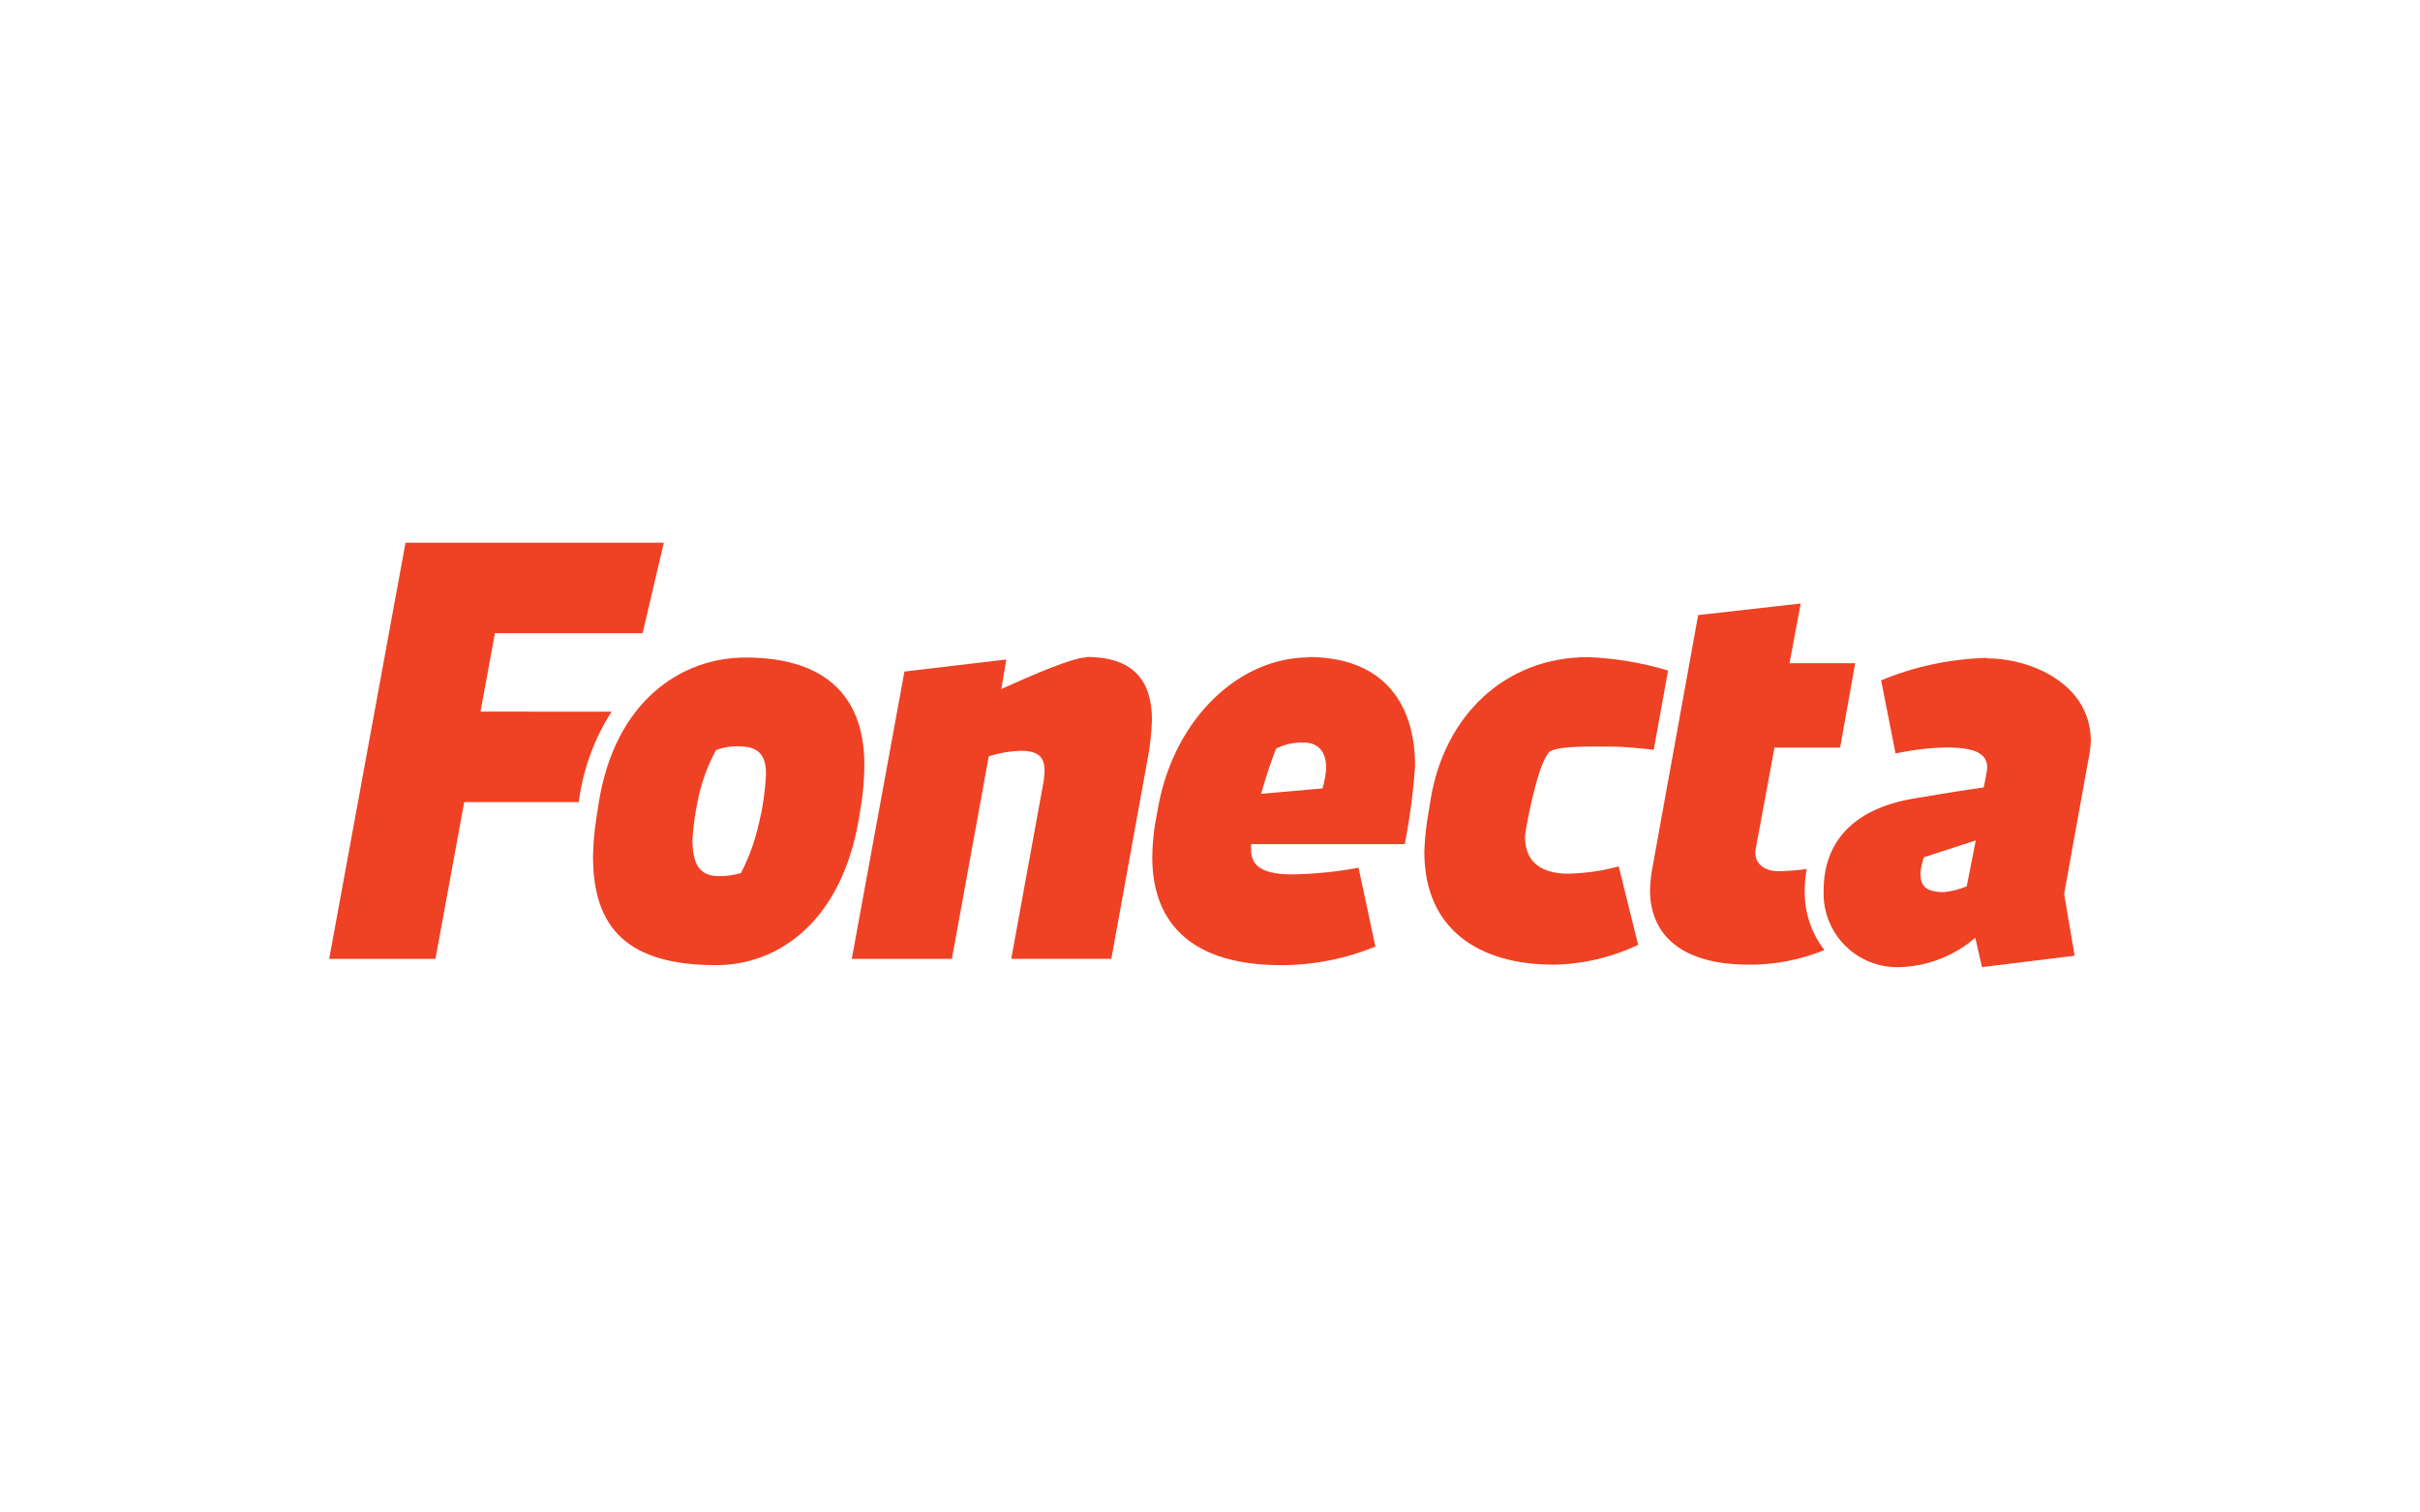
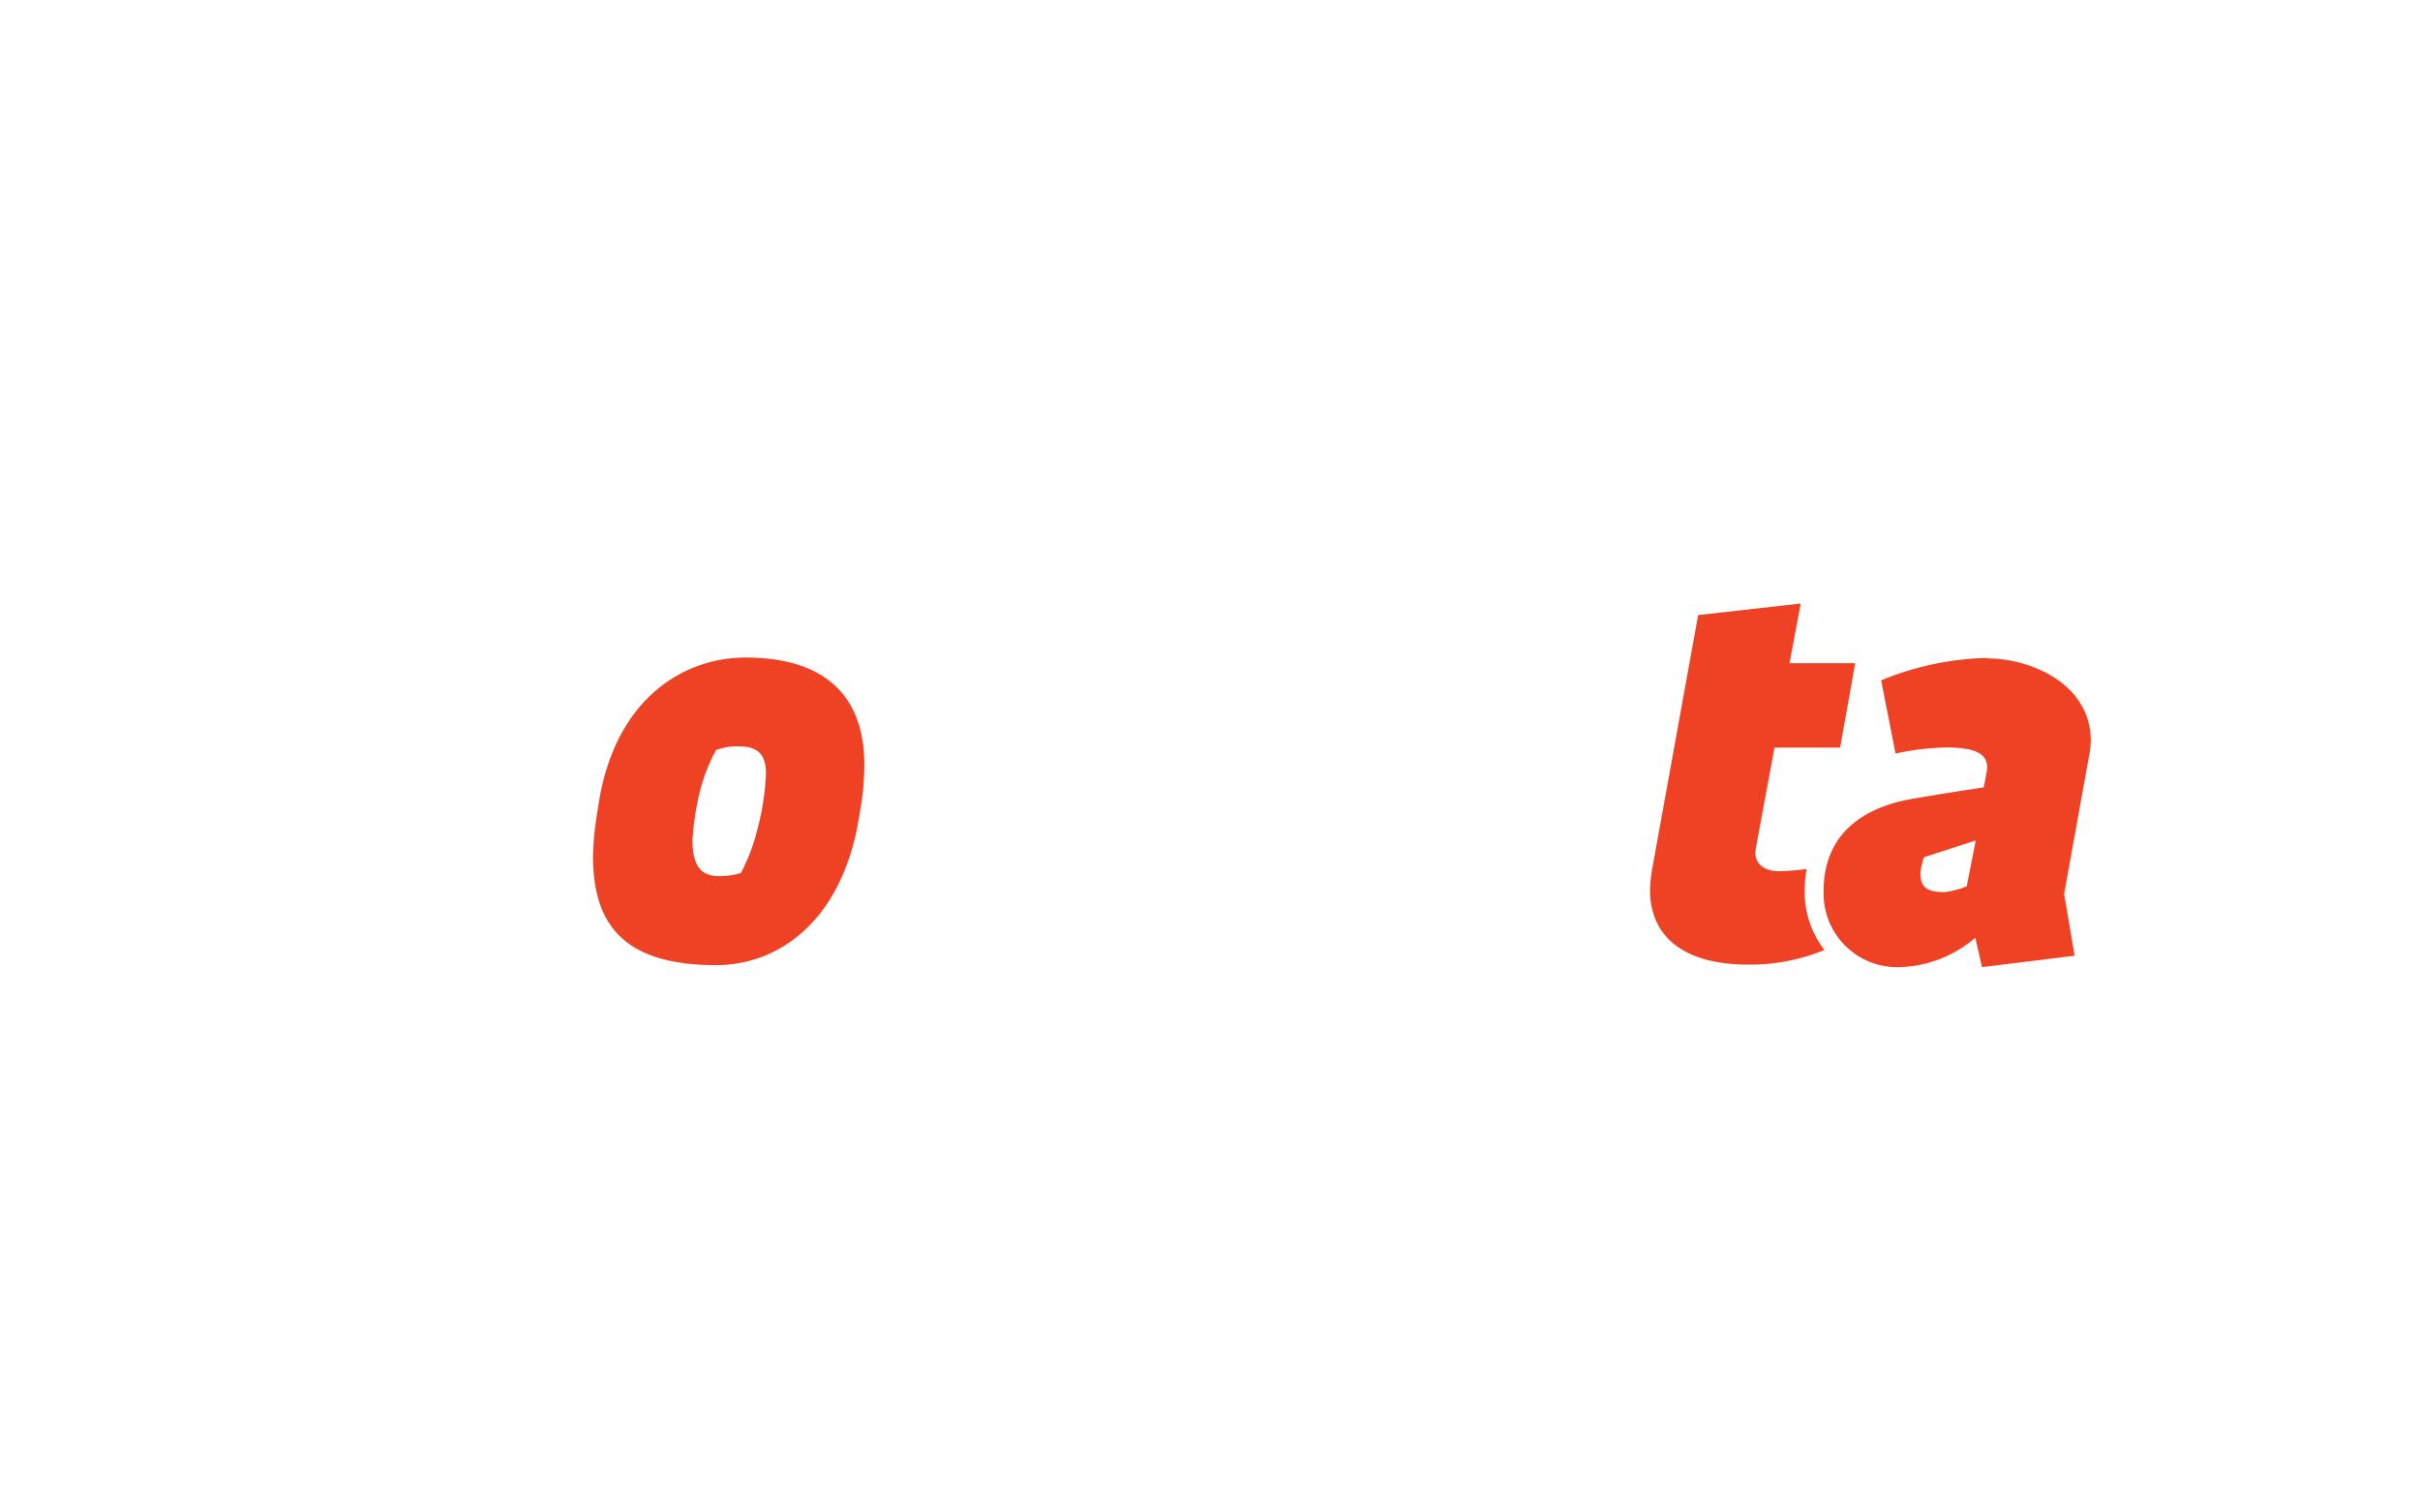
<svg xmlns="http://www.w3.org/2000/svg" width="272" height="170" viewBox="0 0 272 170" fill="none">
-   <path d="M122.099 73.887C120.621 73.887 116.056 75.853 112.54 77.447L113.11 74.127L101.656 75.48L95.738 107.777H106.987L111.134 85.002C112.319 84.627 113.55 84.42 114.792 84.388C117.32 84.388 117.595 85.67 117.32 87.708L113.662 107.768H124.911L129.129 84.522C129.316 83.343 129.432 82.154 129.477 80.962C129.477 76.69 127.59 73.842 122.099 73.842" fill="#EF4123" />
  <path d="M85.29 92.558C84.869 94.496 84.192 96.37 83.278 98.129C82.484 98.366 81.659 98.483 80.831 98.477C78.597 98.477 77.867 97.124 77.823 94.454C77.917 92.888 78.132 91.332 78.464 89.799C78.865 87.881 79.542 86.032 80.475 84.308C81.301 83.994 82.182 83.852 83.065 83.89C85.227 83.89 86.153 84.842 86.091 87.156C85.997 88.984 85.732 90.798 85.299 92.576L85.29 92.558ZM96.868 89.977C97.047 88.65 97.142 87.312 97.153 85.972C97.153 77.847 92.303 73.904 83.803 73.904C76.639 73.904 69.11 78.719 67.286 90.307L67.01 92.087C66.797 93.477 66.678 94.881 66.654 96.287C66.654 104.422 70.659 108.48 80.502 108.48C87.39 108.48 94.554 103.674 96.521 92.087L96.868 89.977Z" fill="#EF4123" />
-   <path d="M54.007 79.983L55.627 71.172H72.225L74.61 61H45.579L37 107.777H48.943L52.174 90.155H65.07V89.995C65.551 86.434 66.802 83.02 68.736 79.992L54.007 79.983Z" fill="#EF4123" />
-   <path d="M176.396 98.21C172.667 98.21 171.403 96.43 171.403 94.009C171.403 93.608 172.667 86.266 174.073 84.584C174.749 83.774 179.226 83.917 181.112 83.917C182.67 83.917 184.948 84.166 185.874 84.273L187.485 75.373C184.565 74.488 181.544 73.98 178.496 73.86C169.214 73.86 162.334 80.366 160.786 89.924L160.367 92.505C160.221 93.585 160.129 94.672 160.091 95.762C160.091 104.439 166.206 108.426 174.633 108.426C177.92 108.371 181.155 107.61 184.121 106.192L181.94 97.382C180.132 97.875 178.27 98.147 176.396 98.192" fill="#EF4123" />
  <path d="M221.054 99.616C220.245 99.957 219.391 100.179 218.518 100.274C216.391 100.274 215.848 99.544 215.848 98.129C215.903 97.521 216.038 96.923 216.248 96.35L222.069 94.463L221.054 99.616ZM223.368 73.949C219.268 74.041 215.221 74.895 211.434 76.468L213.053 84.691C214.937 84.279 216.857 84.052 218.785 84.014C221.926 84.014 223.359 84.673 223.359 86.284C223.359 86.551 222.968 88.5 222.968 88.5C222.968 88.5 219.408 89.007 214.958 89.781C208.328 90.93 204.972 94.623 204.972 100.078C204.922 101.221 205.11 102.362 205.523 103.429C205.937 104.495 206.567 105.465 207.374 106.275C208.181 107.086 209.148 107.72 210.213 108.138C211.278 108.555 212.418 108.748 213.561 108.702C216.673 108.6 219.657 107.435 222.015 105.4L222.772 108.702L233.184 107.421L232.001 100.479L234.733 85.35C234.882 84.664 234.971 83.968 235 83.267C235 76.93 228.361 74.002 223.341 74.002" fill="#EF4123" />
-   <path d="M149.047 86.56C148.976 87.256 148.842 87.944 148.646 88.616L141.74 89.221C141.74 89.221 142.381 86.969 142.951 85.421C143.164 84.816 143.342 84.371 143.431 84.139C144.377 83.663 145.425 83.428 146.484 83.454C148.015 83.454 149.154 84.344 149.047 86.551V86.56ZM147.125 73.887C139.32 73.887 132.084 80.668 130.215 90.493L129.797 92.799C129.622 93.977 129.527 95.167 129.512 96.358C129.512 104.012 134.22 108.48 143.983 108.48C147.622 108.48 151.225 107.769 154.591 106.388L152.696 97.533C150.241 97.987 147.752 98.237 145.256 98.281C141.384 98.281 140.752 96.999 140.619 95.771C140.619 95.638 140.619 95.504 140.619 94.881H157.893C158.454 91.988 158.84 89.063 159.05 86.124C159.05 78.799 155.259 73.851 147.036 73.851" fill="#EF4123" />
  <path d="M203.059 97.676C202.023 97.817 200.98 97.901 199.935 97.925C198.155 97.925 197.052 96.901 197.337 95.415L199.446 84.032H206.824L208.515 74.545H201.137L202.392 67.835L190.867 69.134L185.74 97.453C185.575 98.301 185.48 99.161 185.456 100.025C185.456 105.178 189.113 108.426 196.562 108.426C199.447 108.443 202.307 107.895 204.981 106.816L205.053 106.771C203.573 104.862 202.793 102.502 202.845 100.087C202.844 99.278 202.918 98.471 203.068 97.676" fill="#EF4123" />
</svg>